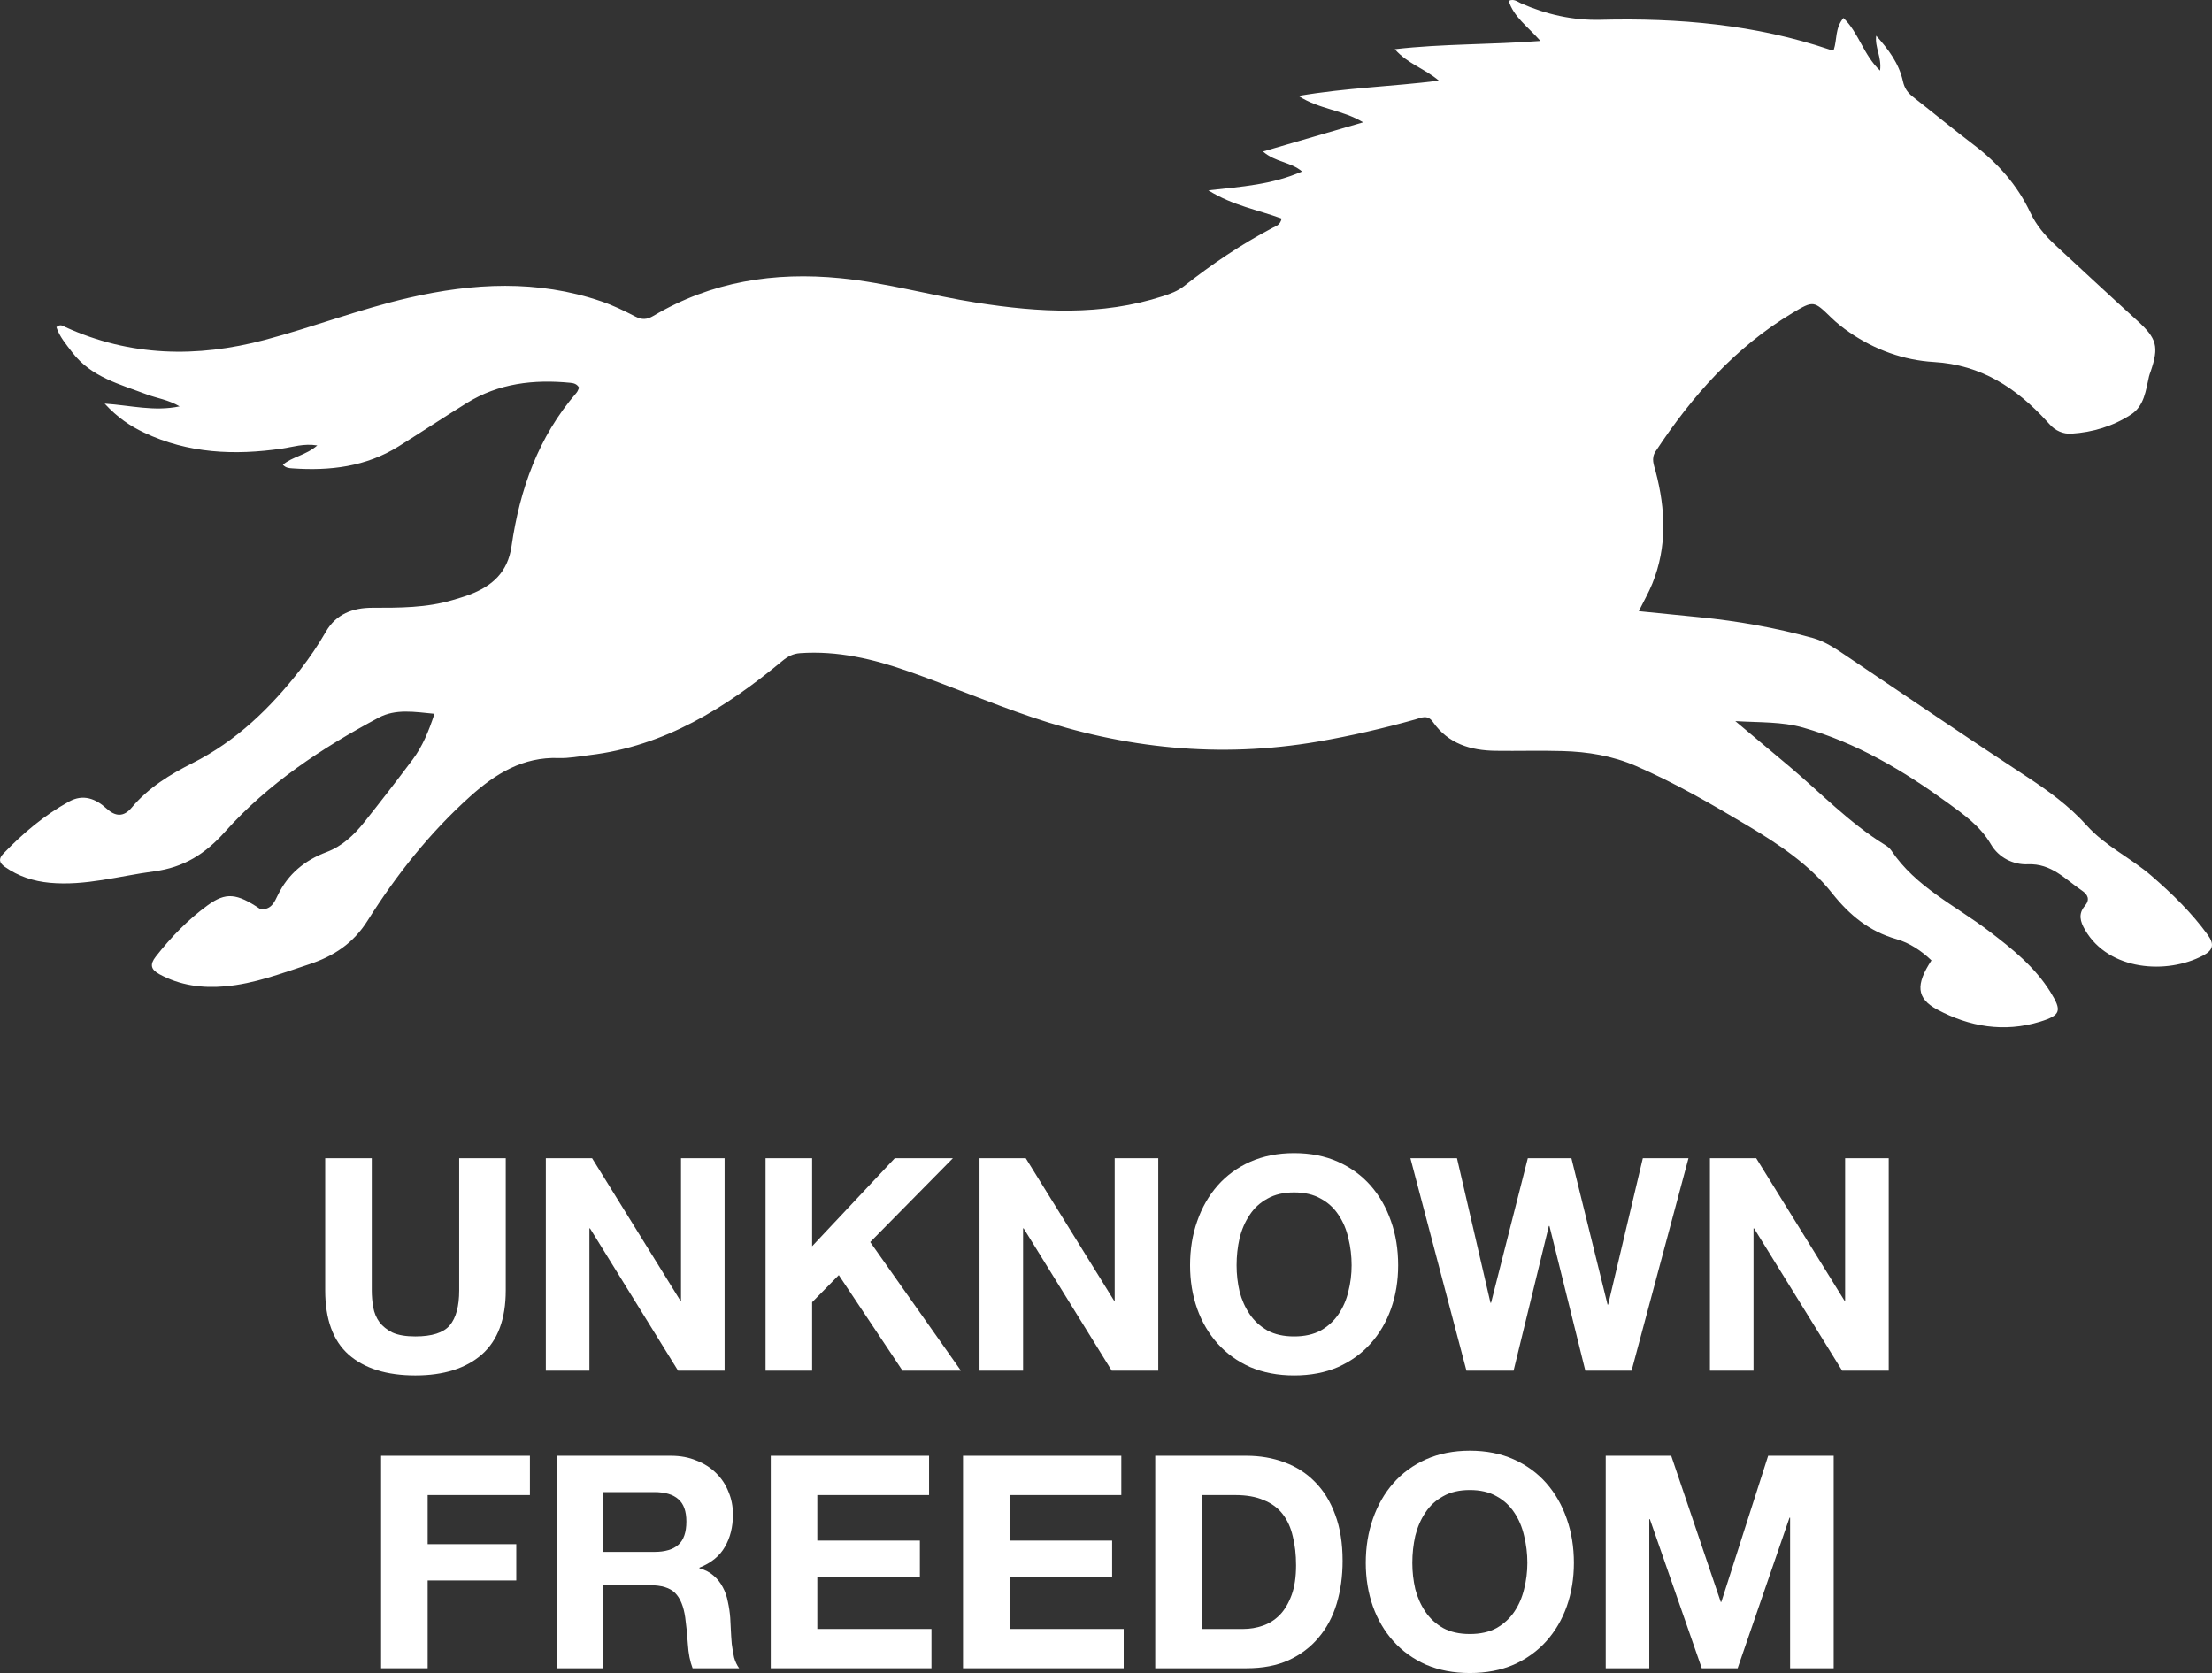
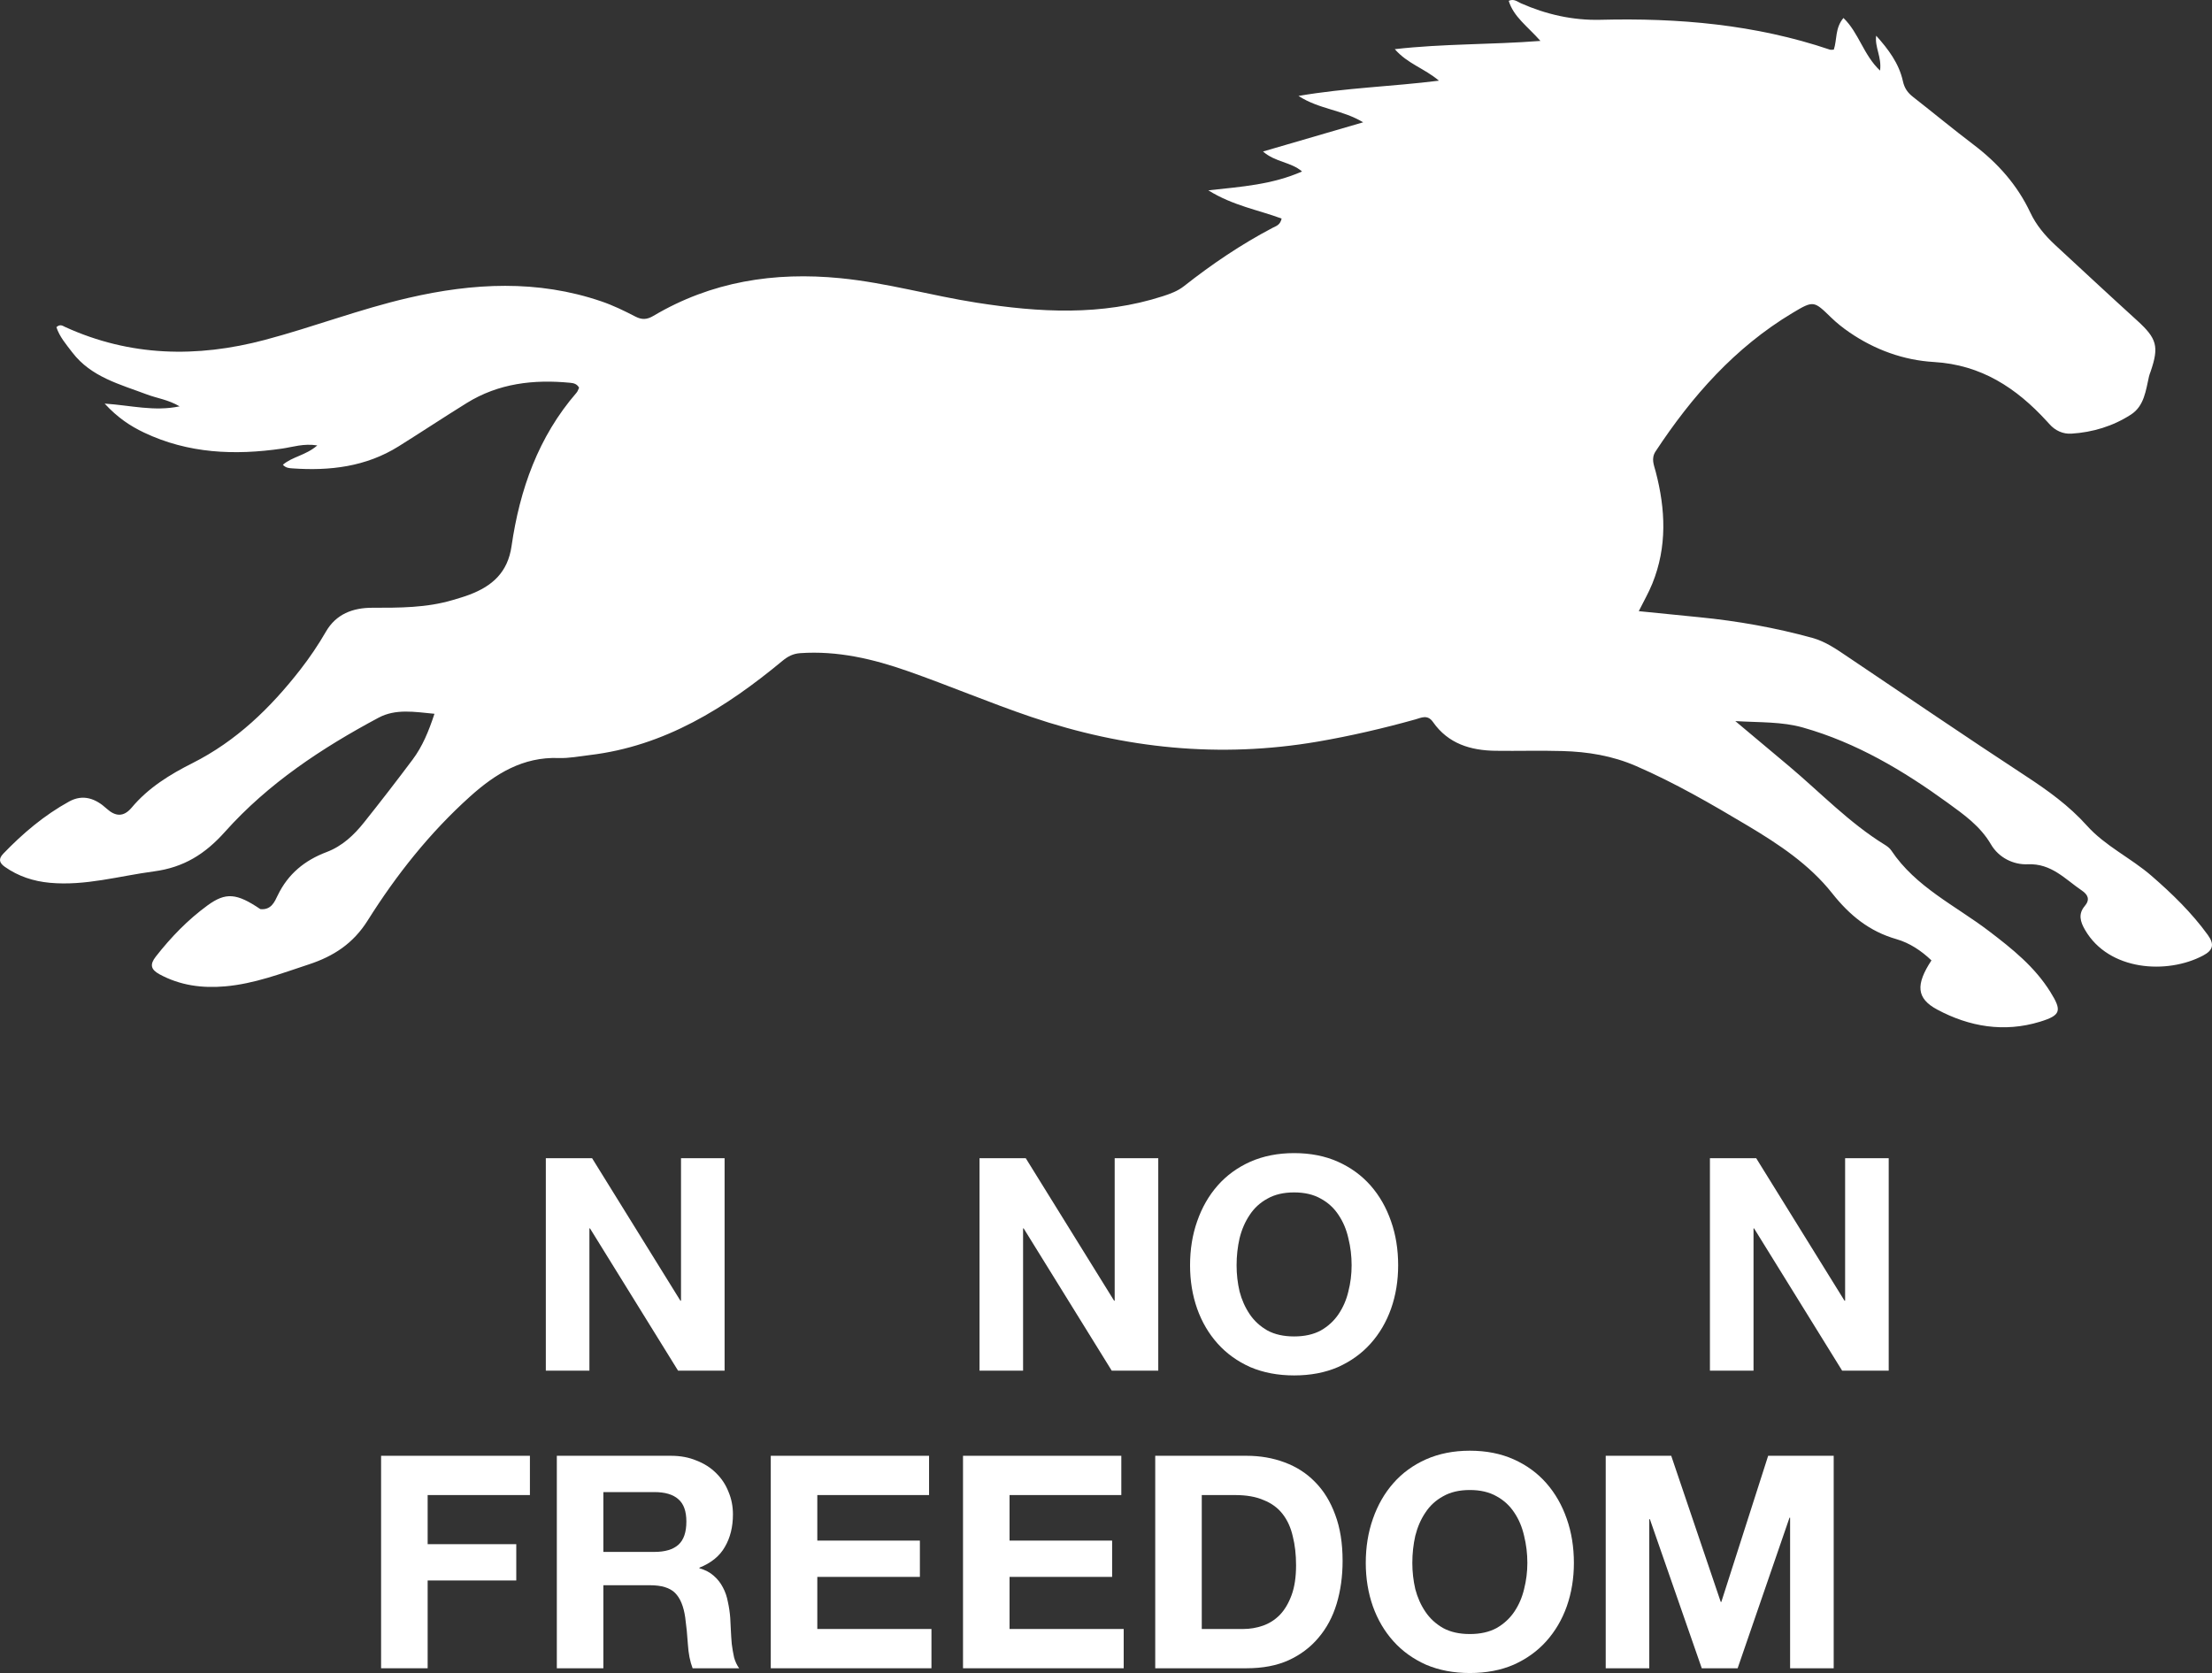
<svg xmlns="http://www.w3.org/2000/svg" width="78" height="59" viewBox="0 0 78 59" fill="none">
  <rect x="0" y="0" width="78" height="59" fill="#333333" stroke="none" />
  <path d="M56.621 51.339H58.931L60.677 56.492H60.698L62.349 51.339H64.66V58.832H63.123V53.522H63.102L61.273 58.832H60.008L58.178 53.574H58.157V58.832H56.621V51.339Z" fill="white" />
  <path d="M49.802 55.117C49.802 55.432 49.837 55.74 49.906 56.04C49.983 56.334 50.101 56.6 50.262 56.838C50.422 57.076 50.631 57.268 50.889 57.415C51.147 57.555 51.46 57.625 51.83 57.625C52.199 57.625 52.513 57.555 52.771 57.415C53.028 57.268 53.237 57.076 53.398 56.838C53.558 56.6 53.673 56.334 53.743 56.04C53.819 55.74 53.858 55.432 53.858 55.117C53.858 54.788 53.819 54.47 53.743 54.162C53.673 53.854 53.558 53.581 53.398 53.343C53.237 53.098 53.028 52.906 52.771 52.766C52.513 52.619 52.199 52.546 51.83 52.546C51.46 52.546 51.147 52.619 50.889 52.766C50.631 52.906 50.422 53.098 50.262 53.343C50.101 53.581 49.983 53.854 49.906 54.162C49.837 54.47 49.802 54.788 49.802 55.117ZM48.16 55.117C48.16 54.557 48.244 54.039 48.411 53.564C48.579 53.081 48.819 52.661 49.133 52.304C49.446 51.947 49.83 51.668 50.283 51.465C50.743 51.262 51.258 51.16 51.83 51.16C52.408 51.16 52.924 51.262 53.377 51.465C53.83 51.668 54.213 51.947 54.527 52.304C54.84 52.661 55.081 53.081 55.248 53.564C55.415 54.039 55.499 54.557 55.499 55.117C55.499 55.663 55.415 56.173 55.248 56.649C55.081 57.118 54.84 57.527 54.527 57.877C54.213 58.227 53.83 58.503 53.377 58.706C52.924 58.902 52.408 59 51.83 59C51.258 59 50.743 58.902 50.283 58.706C49.83 58.503 49.446 58.227 49.133 57.877C48.819 57.527 48.579 57.118 48.411 56.649C48.244 56.173 48.16 55.663 48.16 55.117Z" fill="white" />
  <path d="M42.377 57.447H43.841C44.078 57.447 44.308 57.408 44.531 57.331C44.754 57.254 44.953 57.128 45.127 56.953C45.301 56.772 45.44 56.537 45.545 56.25C45.65 55.964 45.702 55.614 45.702 55.201C45.702 54.823 45.663 54.484 45.587 54.183C45.517 53.875 45.399 53.613 45.231 53.396C45.064 53.179 44.841 53.014 44.562 52.903C44.291 52.783 43.953 52.724 43.548 52.724H42.377V57.447ZM40.736 51.339H43.956C44.437 51.339 44.883 51.416 45.294 51.57C45.712 51.724 46.071 51.954 46.371 52.262C46.677 52.57 46.914 52.955 47.082 53.417C47.256 53.879 47.343 54.421 47.343 55.043C47.343 55.589 47.273 56.093 47.134 56.555C46.995 57.017 46.782 57.415 46.496 57.751C46.217 58.087 45.865 58.353 45.44 58.549C45.022 58.738 44.527 58.832 43.956 58.832H40.736V51.339Z" fill="white" />
  <path d="M33.958 51.339H39.54V52.724H35.599V54.33H39.216V55.61H35.599V57.447H39.624V58.832H33.958V51.339Z" fill="white" />
  <path d="M27.179 51.339H32.761V52.724H28.82V54.33H32.437V55.61H28.82V57.447H32.845V58.832H27.179V51.339Z" fill="white" />
  <path d="M21.276 54.729H23.074C23.451 54.729 23.733 54.645 23.921 54.477C24.109 54.309 24.203 54.036 24.203 53.658C24.203 53.294 24.109 53.032 23.921 52.871C23.733 52.703 23.451 52.619 23.074 52.619H21.276V54.729ZM19.635 51.339H23.66C23.994 51.339 24.294 51.395 24.559 51.507C24.831 51.612 25.061 51.758 25.249 51.947C25.444 52.136 25.59 52.357 25.688 52.609C25.792 52.853 25.845 53.119 25.845 53.406C25.845 53.847 25.75 54.228 25.562 54.55C25.381 54.872 25.081 55.117 24.663 55.285V55.306C24.865 55.362 25.033 55.449 25.165 55.568C25.297 55.68 25.405 55.816 25.489 55.977C25.573 56.131 25.632 56.303 25.667 56.492C25.709 56.681 25.736 56.87 25.75 57.058C25.757 57.177 25.764 57.317 25.771 57.478C25.778 57.639 25.789 57.804 25.803 57.971C25.824 58.139 25.852 58.3 25.886 58.454C25.928 58.601 25.987 58.727 26.064 58.832H24.423C24.332 58.594 24.276 58.311 24.256 57.982C24.235 57.653 24.203 57.338 24.162 57.038C24.106 56.646 23.987 56.359 23.806 56.177C23.625 55.995 23.329 55.904 22.918 55.904H21.276V58.832H19.635V51.339Z" fill="white" />
  <path d="M13.438 51.339H18.686V52.724H15.08V54.456H18.205V55.736H15.08V58.832H13.438V51.339Z" fill="white" />
  <path d="M60.296 40.844H61.927L65.042 45.871H65.063V40.844H66.6V48.337H64.958L61.853 43.321H61.833V48.337H60.296V40.844Z" fill="white" />
-   <path d="M57.533 48.337H55.902L54.637 43.237H54.616L53.372 48.337H51.71L49.734 40.844H51.376L52.557 45.944H52.578L53.874 40.844H55.411L56.686 46.007H56.707L57.93 40.844H59.54L57.533 48.337Z" fill="white" />
  <path d="M43.605 44.622C43.605 44.937 43.64 45.245 43.71 45.545C43.786 45.839 43.905 46.105 44.065 46.343C44.225 46.581 44.434 46.773 44.692 46.92C44.95 47.06 45.264 47.13 45.633 47.13C46.002 47.13 46.316 47.06 46.574 46.92C46.832 46.773 47.041 46.581 47.201 46.343C47.361 46.105 47.477 45.839 47.546 45.545C47.623 45.245 47.661 44.937 47.661 44.622C47.661 44.293 47.623 43.975 47.546 43.667C47.477 43.359 47.361 43.086 47.201 42.848C47.041 42.603 46.832 42.411 46.574 42.271C46.316 42.124 46.002 42.051 45.633 42.051C45.264 42.051 44.95 42.124 44.692 42.271C44.434 42.411 44.225 42.603 44.065 42.848C43.905 43.086 43.786 43.359 43.71 43.667C43.64 43.975 43.605 44.293 43.605 44.622ZM41.964 44.622C41.964 44.062 42.047 43.544 42.215 43.069C42.382 42.586 42.623 42.166 42.936 41.809C43.25 41.453 43.633 41.173 44.086 40.97C44.546 40.767 45.062 40.665 45.633 40.665C46.212 40.665 46.727 40.767 47.18 40.97C47.633 41.173 48.017 41.453 48.33 41.809C48.644 42.166 48.884 42.586 49.051 43.069C49.219 43.544 49.302 44.062 49.302 44.622C49.302 45.168 49.219 45.678 49.051 46.154C48.884 46.623 48.644 47.032 48.33 47.382C48.017 47.732 47.633 48.008 47.18 48.211C46.727 48.407 46.212 48.505 45.633 48.505C45.062 48.505 44.546 48.407 44.086 48.211C43.633 48.008 43.25 47.732 42.936 47.382C42.623 47.032 42.382 46.623 42.215 46.154C42.047 45.678 41.964 45.168 41.964 44.622Z" fill="white" />
  <path d="M34.54 40.844H36.17L39.286 45.871H39.306V40.844H40.843V48.337H39.202L36.097 43.321H36.076V48.337H34.54V40.844Z" fill="white" />
-   <path d="M26.995 40.844H28.637V43.95L31.553 40.844H33.602L30.686 43.803L33.884 48.337H31.825L29.578 44.968L28.637 45.923V48.337H26.995V40.844Z" fill="white" />
  <path d="M19.247 40.844H20.878L23.993 45.871H24.014V40.844H25.551V48.337H23.91L20.805 43.321H20.784V48.337H19.247V40.844Z" fill="white" />
-   <path d="M17.834 45.504C17.834 46.518 17.552 47.274 16.987 47.77C16.422 48.26 15.642 48.505 14.645 48.505C13.635 48.505 12.851 48.26 12.293 47.77C11.743 47.281 11.467 46.525 11.467 45.504V40.844H13.109V45.504C13.109 45.706 13.126 45.906 13.161 46.102C13.196 46.298 13.269 46.473 13.38 46.627C13.492 46.773 13.645 46.896 13.84 46.994C14.043 47.085 14.311 47.13 14.645 47.13C15.231 47.13 15.635 47.001 15.858 46.742C16.081 46.476 16.192 46.063 16.192 45.504V40.844H17.834V45.504Z" fill="white" />
  <path d="M9.179 32.06C9.562 32.102 9.684 31.802 9.793 31.575C10.158 30.816 10.748 30.339 11.515 30.049C12.066 29.841 12.481 29.451 12.838 29.002C13.421 28.272 13.992 27.532 14.552 26.784C14.894 26.326 15.113 25.802 15.32 25.172C14.624 25.106 13.954 24.986 13.349 25.31C11.347 26.38 9.458 27.628 7.934 29.333C7.236 30.115 6.485 30.59 5.427 30.73C4.205 30.892 3.009 31.248 1.756 31.132C1.179 31.078 0.648 30.905 0.17 30.569C-0.032 30.426 -0.058 30.287 0.115 30.106C0.807 29.386 1.563 28.747 2.439 28.265C2.932 27.995 3.374 28.163 3.757 28.514C4.074 28.803 4.362 28.817 4.645 28.479C5.23 27.78 5.994 27.311 6.785 26.913C8.336 26.132 9.536 24.966 10.588 23.617C10.92 23.19 11.222 22.745 11.493 22.275C11.85 21.657 12.438 21.434 13.118 21.433C14.08 21.433 15.04 21.438 15.974 21.158C16.169 21.1 16.366 21.044 16.556 20.971C17.353 20.669 17.904 20.19 18.038 19.261C18.327 17.264 18.982 15.406 20.328 13.851C20.373 13.8 20.393 13.727 20.42 13.672C20.343 13.537 20.229 13.511 20.113 13.5C18.822 13.374 17.581 13.515 16.453 14.216C15.648 14.716 14.858 15.239 14.054 15.742C12.905 16.46 11.634 16.611 10.316 16.518C10.206 16.51 10.082 16.508 9.975 16.39C10.309 16.102 10.779 16.063 11.189 15.708C10.706 15.631 10.325 15.765 9.947 15.82C8.273 16.063 6.638 15.995 5.079 15.255C4.591 15.023 4.148 14.729 3.69 14.233C4.614 14.294 5.432 14.519 6.333 14.33C5.928 14.092 5.538 14.046 5.181 13.911C4.231 13.552 3.22 13.301 2.554 12.434C2.336 12.149 2.099 11.876 1.989 11.537C2.125 11.414 2.219 11.496 2.301 11.533C4.59 12.575 6.943 12.622 9.338 11.987C11.04 11.536 12.688 10.9 14.406 10.504C16.682 9.978 18.953 9.859 21.203 10.627C21.615 10.767 22.012 10.96 22.399 11.161C22.633 11.283 22.811 11.275 23.041 11.139C25.084 9.928 27.298 9.58 29.639 9.811C31.265 9.972 32.834 10.424 34.442 10.675C36.647 11.02 38.838 11.146 41.004 10.446C41.269 10.36 41.526 10.267 41.749 10.092C42.736 9.314 43.773 8.612 44.887 8.028C44.996 7.971 45.141 7.939 45.193 7.708C44.376 7.403 43.481 7.256 42.608 6.712C43.788 6.584 44.867 6.509 45.913 6.047C45.517 5.707 44.973 5.724 44.536 5.343C45.726 4.996 46.832 4.674 48.068 4.313C47.318 3.863 46.525 3.86 45.788 3.383C47.472 3.095 49.069 3.054 50.74 2.845C50.226 2.409 49.637 2.253 49.184 1.734C50.894 1.538 52.546 1.579 54.319 1.443C53.857 0.921 53.372 0.593 53.201 0.029C53.387 -0.054 53.508 0.061 53.632 0.116C54.525 0.511 55.465 0.722 56.431 0.698C59.186 0.628 61.895 0.862 64.524 1.75C64.562 1.763 64.609 1.751 64.664 1.751C64.782 1.403 64.702 0.993 65.004 0.634C65.548 1.157 65.708 1.937 66.295 2.49C66.36 2.011 66.101 1.664 66.158 1.259C66.582 1.73 66.962 2.233 67.1 2.86C67.156 3.117 67.272 3.273 67.462 3.421C68.174 3.978 68.871 4.555 69.592 5.102C70.444 5.748 71.134 6.521 71.593 7.496C71.801 7.939 72.112 8.307 72.467 8.637C73.431 9.529 74.392 10.424 75.364 11.307C76.056 11.937 76.139 12.219 75.834 13.107C75.814 13.162 75.792 13.217 75.779 13.274C75.665 13.771 75.612 14.317 75.141 14.621C74.508 15.03 73.793 15.246 73.042 15.293C72.751 15.311 72.471 15.19 72.265 14.953C72.236 14.92 72.206 14.888 72.176 14.856C71.099 13.679 69.862 12.864 68.192 12.766C67.13 12.704 66.113 12.337 65.216 11.721C64.988 11.565 64.769 11.391 64.571 11.199C63.959 10.606 63.956 10.588 63.2 11.041C61.181 12.253 59.663 13.969 58.38 15.918C58.214 16.17 58.322 16.399 58.383 16.631C58.732 17.962 58.792 19.283 58.264 20.583C58.134 20.904 57.959 21.206 57.787 21.553C58.517 21.626 59.222 21.698 59.926 21.767C61.274 21.9 62.603 22.136 63.909 22.496C64.379 22.625 64.776 22.907 65.175 23.176C67.257 24.574 69.328 25.99 71.427 27.363C72.212 27.877 72.955 28.41 73.589 29.116C74.234 29.837 75.136 30.253 75.865 30.885C76.595 31.518 77.283 32.185 77.853 32.972C78.092 33.303 78.041 33.51 77.687 33.697C76.42 34.369 74.363 34.242 73.524 32.795C73.353 32.503 73.276 32.23 73.514 31.95C73.711 31.718 73.618 31.546 73.412 31.406C72.823 31.007 72.341 30.443 71.503 30.479C70.997 30.501 70.481 30.248 70.206 29.778C69.829 29.132 69.253 28.728 68.675 28.308C67.108 27.171 65.461 26.192 63.583 25.659C62.835 25.446 62.069 25.482 61.191 25.43C61.886 26.013 62.485 26.513 63.082 27.016C64.197 27.954 65.208 29.019 66.46 29.79C66.546 29.842 66.635 29.909 66.69 29.991C67.556 31.288 68.954 31.935 70.141 32.84C70.956 33.461 71.752 34.097 72.303 34.986C72.71 35.642 72.679 35.803 71.934 36.032C70.672 36.418 69.444 36.211 68.307 35.601C67.573 35.207 67.548 34.721 68.107 33.869C67.754 33.53 67.336 33.252 66.871 33.119C65.916 32.845 65.223 32.28 64.609 31.505C63.805 30.488 62.727 29.774 61.618 29.112C60.34 28.35 59.057 27.606 57.688 27.013C56.853 26.651 55.989 26.511 55.099 26.486C54.313 26.463 53.526 26.488 52.739 26.477C51.856 26.466 51.065 26.228 50.53 25.462C50.339 25.187 50.116 25.312 49.907 25.371C48.771 25.688 47.626 25.954 46.463 26.154C43.017 26.744 39.658 26.402 36.358 25.281C34.896 24.785 33.474 24.181 32.018 23.67C30.79 23.238 29.533 22.942 28.214 23.034C27.968 23.052 27.785 23.145 27.594 23.303C25.593 24.96 23.441 26.314 20.787 26.629C20.426 26.671 20.062 26.745 19.702 26.732C18.44 26.685 17.467 27.288 16.579 28.086C15.158 29.363 13.978 30.851 12.965 32.462C12.456 33.271 11.77 33.721 10.887 34.011C9.919 34.33 8.972 34.693 7.944 34.784C7.125 34.856 6.35 34.754 5.62 34.356C5.318 34.191 5.275 34.014 5.493 33.736C6.027 33.053 6.624 32.435 7.324 31.925C7.963 31.462 8.345 31.496 9.179 32.06Z" fill="white" />
</svg>